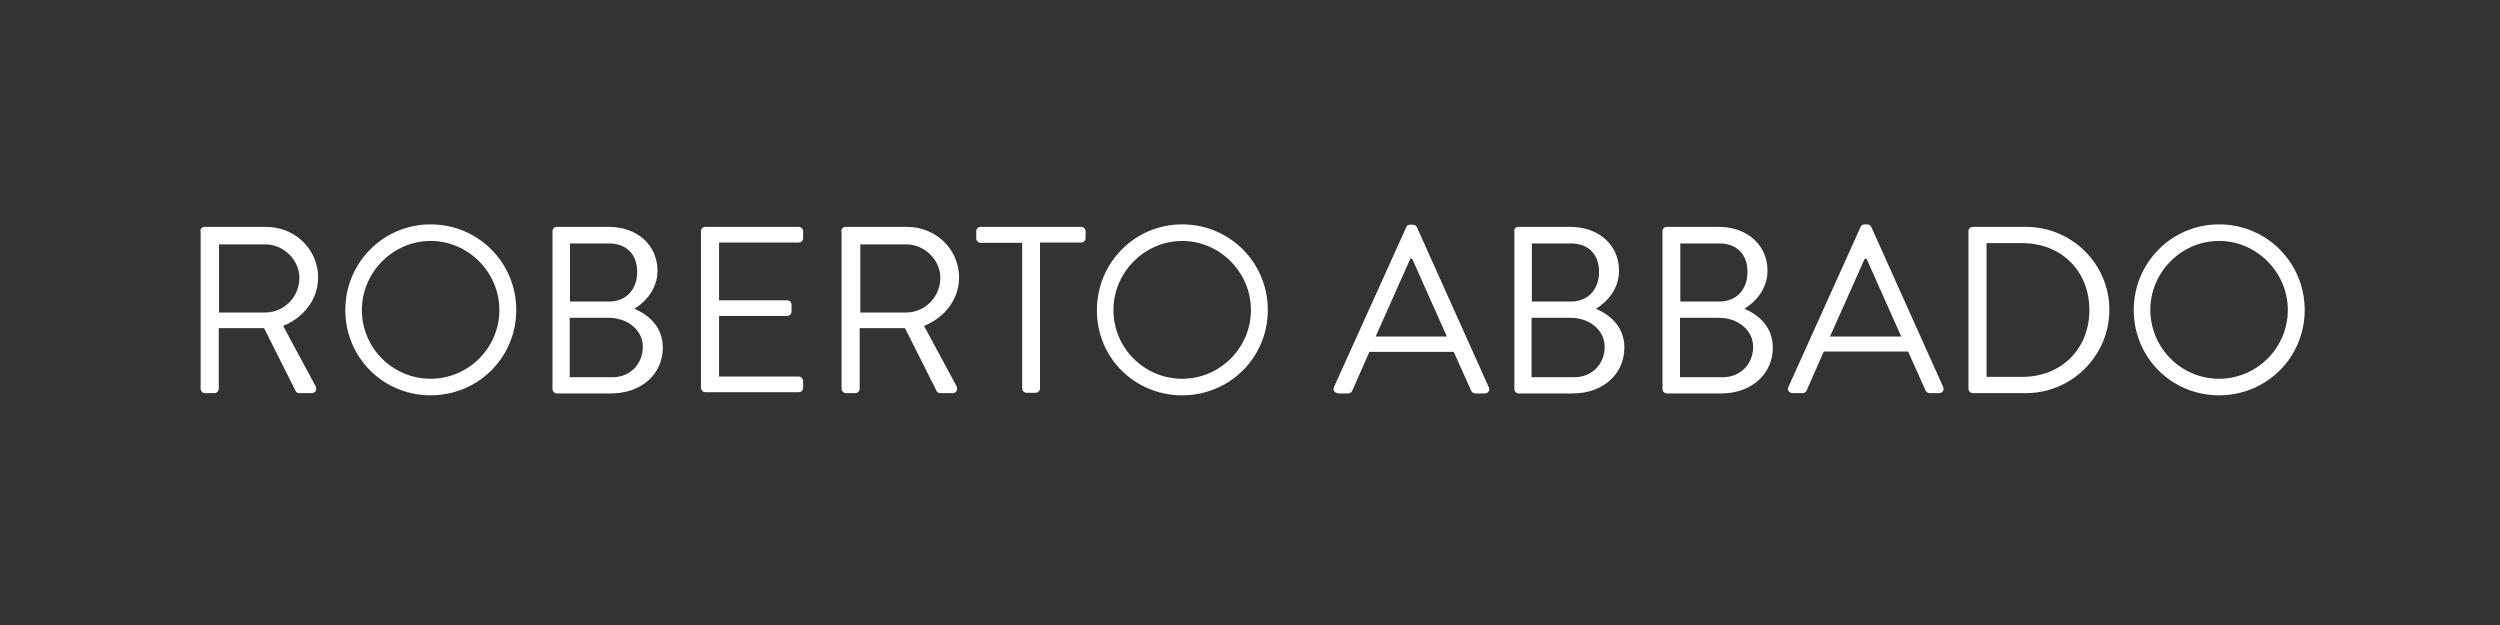
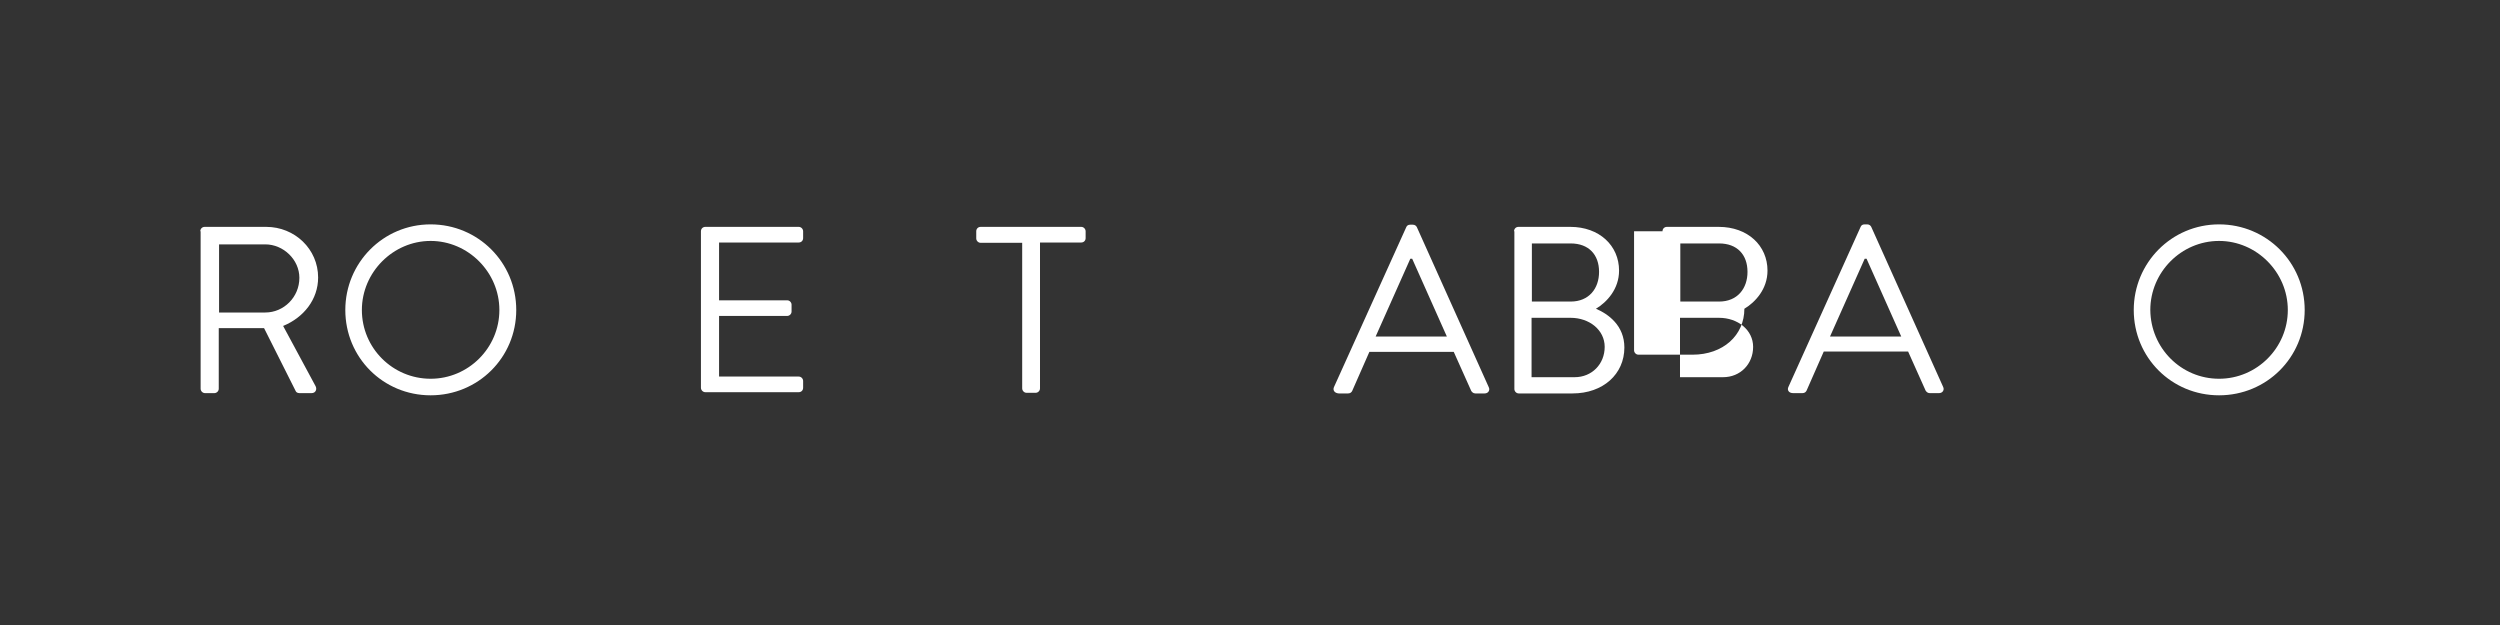
<svg xmlns="http://www.w3.org/2000/svg" version="1.1" id="Livello_1" x="0px" y="0px" viewBox="0 0 800 200" style="enable-background:new 0 0 800 200;" xml:space="preserve">
  <rect x="0" y="0" width="800" height="200" fill="#333333" stroke="none" />
  <style type="text/css">
	.st0{fill:#FFFFFF;}
</style>
  <g>
    <path class="st0" d="M64.1,74c0-0.8,0.6-1.4,1.4-1.4h19.7c9.1,0,16.6,7.1,16.6,16.2c0,7-4.6,12.8-11.2,15.5l10.4,19.3   c0.5,1,0,2.2-1.3,2.2h-3.9c-0.7,0-1.1-0.4-1.2-0.7L84.5,105H70v19.4c0,0.8-0.7,1.4-1.4,1.4h-3c-0.8,0-1.4-0.7-1.4-1.4V74z    M84.9,100c5.9,0,10.9-4.9,10.9-11.1c0-5.8-5.1-10.7-10.9-10.7H70.1V100H84.9z" />
    <path class="st0" d="M137.8,71.8c15.2,0,27.4,12.2,27.4,27.4c0,15.2-12.2,27.3-27.4,27.3s-27.3-12.1-27.3-27.3   C110.5,84.1,122.6,71.8,137.8,71.8z M137.8,121.2c12.1,0,22-9.9,22-22c0-12.1-10-22.1-22-22.1s-22,10-22,22.1   C115.8,111.4,125.7,121.2,137.8,121.2z" />
-     <path class="st0" d="M176.8,74c0-0.8,0.6-1.4,1.4-1.4h16.6c9.3,0,15.6,6,15.6,14c0,5.9-3.9,10.1-7.4,12.2c4,1.7,9.1,5.4,9.1,12.4   c0,8.5-6.8,14.7-16.6,14.7h-17.3c-0.8,0-1.4-0.7-1.4-1.4V74z M196.1,120.7c5.5,0,9.6-4.2,9.6-9.7c0-5.4-4.9-9.3-10.9-9.3h-12.5v19   H196.1z M194.8,96.5c5.9,0,9.1-4.2,9.1-9.5c0-5.5-3.3-9.1-9.1-9.1h-12.4v18.6H194.8z" />
    <path class="st0" d="M224.3,74c0-0.8,0.6-1.4,1.4-1.4h29.9c0.8,0,1.4,0.7,1.4,1.4v2.2c0,0.8-0.6,1.4-1.4,1.4h-25.5v18.5h21.8   c0.8,0,1.4,0.7,1.4,1.4v2.2c0,0.8-0.7,1.4-1.4,1.4h-21.8v19.4h25.5c0.8,0,1.4,0.7,1.4,1.4v2.2c0,0.8-0.6,1.4-1.4,1.4h-29.9   c-0.8,0-1.4-0.7-1.4-1.4V74z" />
-     <path class="st0" d="M269.2,74c0-0.8,0.6-1.4,1.4-1.4h19.7c9.1,0,16.6,7.1,16.6,16.2c0,7-4.6,12.8-11.2,15.5l10.4,19.3   c0.5,1,0,2.2-1.3,2.2h-3.9c-0.7,0-1.1-0.4-1.2-0.7L289.6,105h-14.5v19.4c0,0.8-0.7,1.4-1.4,1.4h-3c-0.8,0-1.4-0.7-1.4-1.4V74z    M290,100c5.9,0,10.9-4.9,10.9-11.1c0-5.8-5.1-10.7-10.9-10.7h-14.7V100H290z" />
    <path class="st0" d="M327,77.7h-13.2c-0.8,0-1.4-0.7-1.4-1.4V74c0-0.8,0.6-1.4,1.4-1.4H346c0.8,0,1.4,0.7,1.4,1.4v2.2   c0,0.8-0.6,1.4-1.4,1.4h-13.2v46.7c0,0.8-0.7,1.4-1.4,1.4h-2.9c-0.8,0-1.4-0.7-1.4-1.4V77.7z" />
-     <path class="st0" d="M378.3,71.8c15.2,0,27.4,12.2,27.4,27.4c0,15.2-12.2,27.3-27.4,27.3S351,114.5,351,99.3   C351,84.1,363.1,71.8,378.3,71.8z M378.3,121.2c12.1,0,22-9.9,22-22c0-12.1-10-22.1-22-22.1s-22,10-22,22.1   C356.3,111.4,366.2,121.2,378.3,121.2z" />
    <path class="st0" d="M426.9,123.8L450,72.7c0.2-0.5,0.6-0.8,1.3-0.8h0.8c0.7,0,1.1,0.4,1.3,0.8l23,51.2c0.5,1-0.2,2-1.3,2h-3   c-0.7,0-1.1-0.5-1.3-0.8l-5.6-12.5h-27l-5.5,12.5c-0.2,0.4-0.6,0.8-1.3,0.8h-3C427,125.8,426.4,124.8,426.9,123.8z M463,107.7   c-3.7-8.3-7.4-16.6-11.1-24.9h-0.6l-11.1,24.9H463z" />
    <path class="st0" d="M484.5,74c0-0.8,0.6-1.4,1.4-1.4h16.6c9.3,0,15.6,6,15.6,14c0,5.9-3.9,10.1-7.4,12.2c4,1.7,9.1,5.4,9.1,12.4   c0,8.5-6.8,14.7-16.6,14.7H486c-0.8,0-1.4-0.7-1.4-1.4V74z M503.9,120.7c5.5,0,9.6-4.2,9.6-9.7c0-5.4-4.9-9.3-10.9-9.3h-12.5v19   H503.9z M502.6,96.5c5.9,0,9.1-4.2,9.1-9.5c0-5.5-3.3-9.1-9.1-9.1h-12.4v18.6H502.6z" />
-     <path class="st0" d="M532,74c0-0.8,0.6-1.4,1.4-1.4h16.6c9.3,0,15.6,6,15.6,14c0,5.9-3.9,10.1-7.4,12.2c4,1.7,9.1,5.4,9.1,12.4   c0,8.5-6.8,14.7-16.6,14.7h-17.3c-0.8,0-1.4-0.7-1.4-1.4V74z M551.4,120.7c5.5,0,9.6-4.2,9.6-9.7c0-5.4-4.9-9.3-10.9-9.3h-12.5v19   H551.4z M550.1,96.5c5.9,0,9.1-4.2,9.1-9.5c0-5.5-3.3-9.1-9.1-9.1h-12.4v18.6H550.1z" />
+     <path class="st0" d="M532,74c0-0.8,0.6-1.4,1.4-1.4h16.6c9.3,0,15.6,6,15.6,14c0,5.9-3.9,10.1-7.4,12.2c0,8.5-6.8,14.7-16.6,14.7h-17.3c-0.8,0-1.4-0.7-1.4-1.4V74z M551.4,120.7c5.5,0,9.6-4.2,9.6-9.7c0-5.4-4.9-9.3-10.9-9.3h-12.5v19   H551.4z M550.1,96.5c5.9,0,9.1-4.2,9.1-9.5c0-5.5-3.3-9.1-9.1-9.1h-12.4v18.6H550.1z" />
    <path class="st0" d="M572.3,123.8l23.1-51.2c0.2-0.5,0.6-0.8,1.3-0.8h0.8c0.7,0,1.1,0.4,1.3,0.8l23,51.2c0.5,1-0.2,2-1.3,2h-3   c-0.7,0-1.1-0.5-1.3-0.8l-5.6-12.5h-27l-5.5,12.5c-0.2,0.4-0.6,0.8-1.3,0.8h-3C572.4,125.8,571.8,124.8,572.3,123.8z M608.4,107.7   c-3.7-8.3-7.4-16.6-11.1-24.9h-0.6l-11.1,24.9H608.4z" />
-     <path class="st0" d="M629.9,74c0-0.8,0.6-1.4,1.4-1.4h17c14.7,0,26.7,11.9,26.7,26.5c0,14.7-12,26.7-26.7,26.7h-17   c-0.8,0-1.4-0.7-1.4-1.4V74z M647.1,120.6c12.5,0,21.5-8.9,21.5-21.4c0-12.5-9-21.4-21.5-21.4h-11.4v42.8H647.1z" />
    <path class="st0" d="M710.1,71.8c15.2,0,27.4,12.2,27.4,27.4c0,15.2-12.2,27.3-27.4,27.3c-15.2,0-27.3-12.1-27.3-27.3   C682.8,84.1,694.9,71.8,710.1,71.8z M710.1,121.2c12.1,0,22-9.9,22-22c0-12.1-10-22.1-22-22.1c-12.1,0-22,10-22,22.1   C688.2,111.4,698,121.2,710.1,121.2z" />
  </g>
</svg>